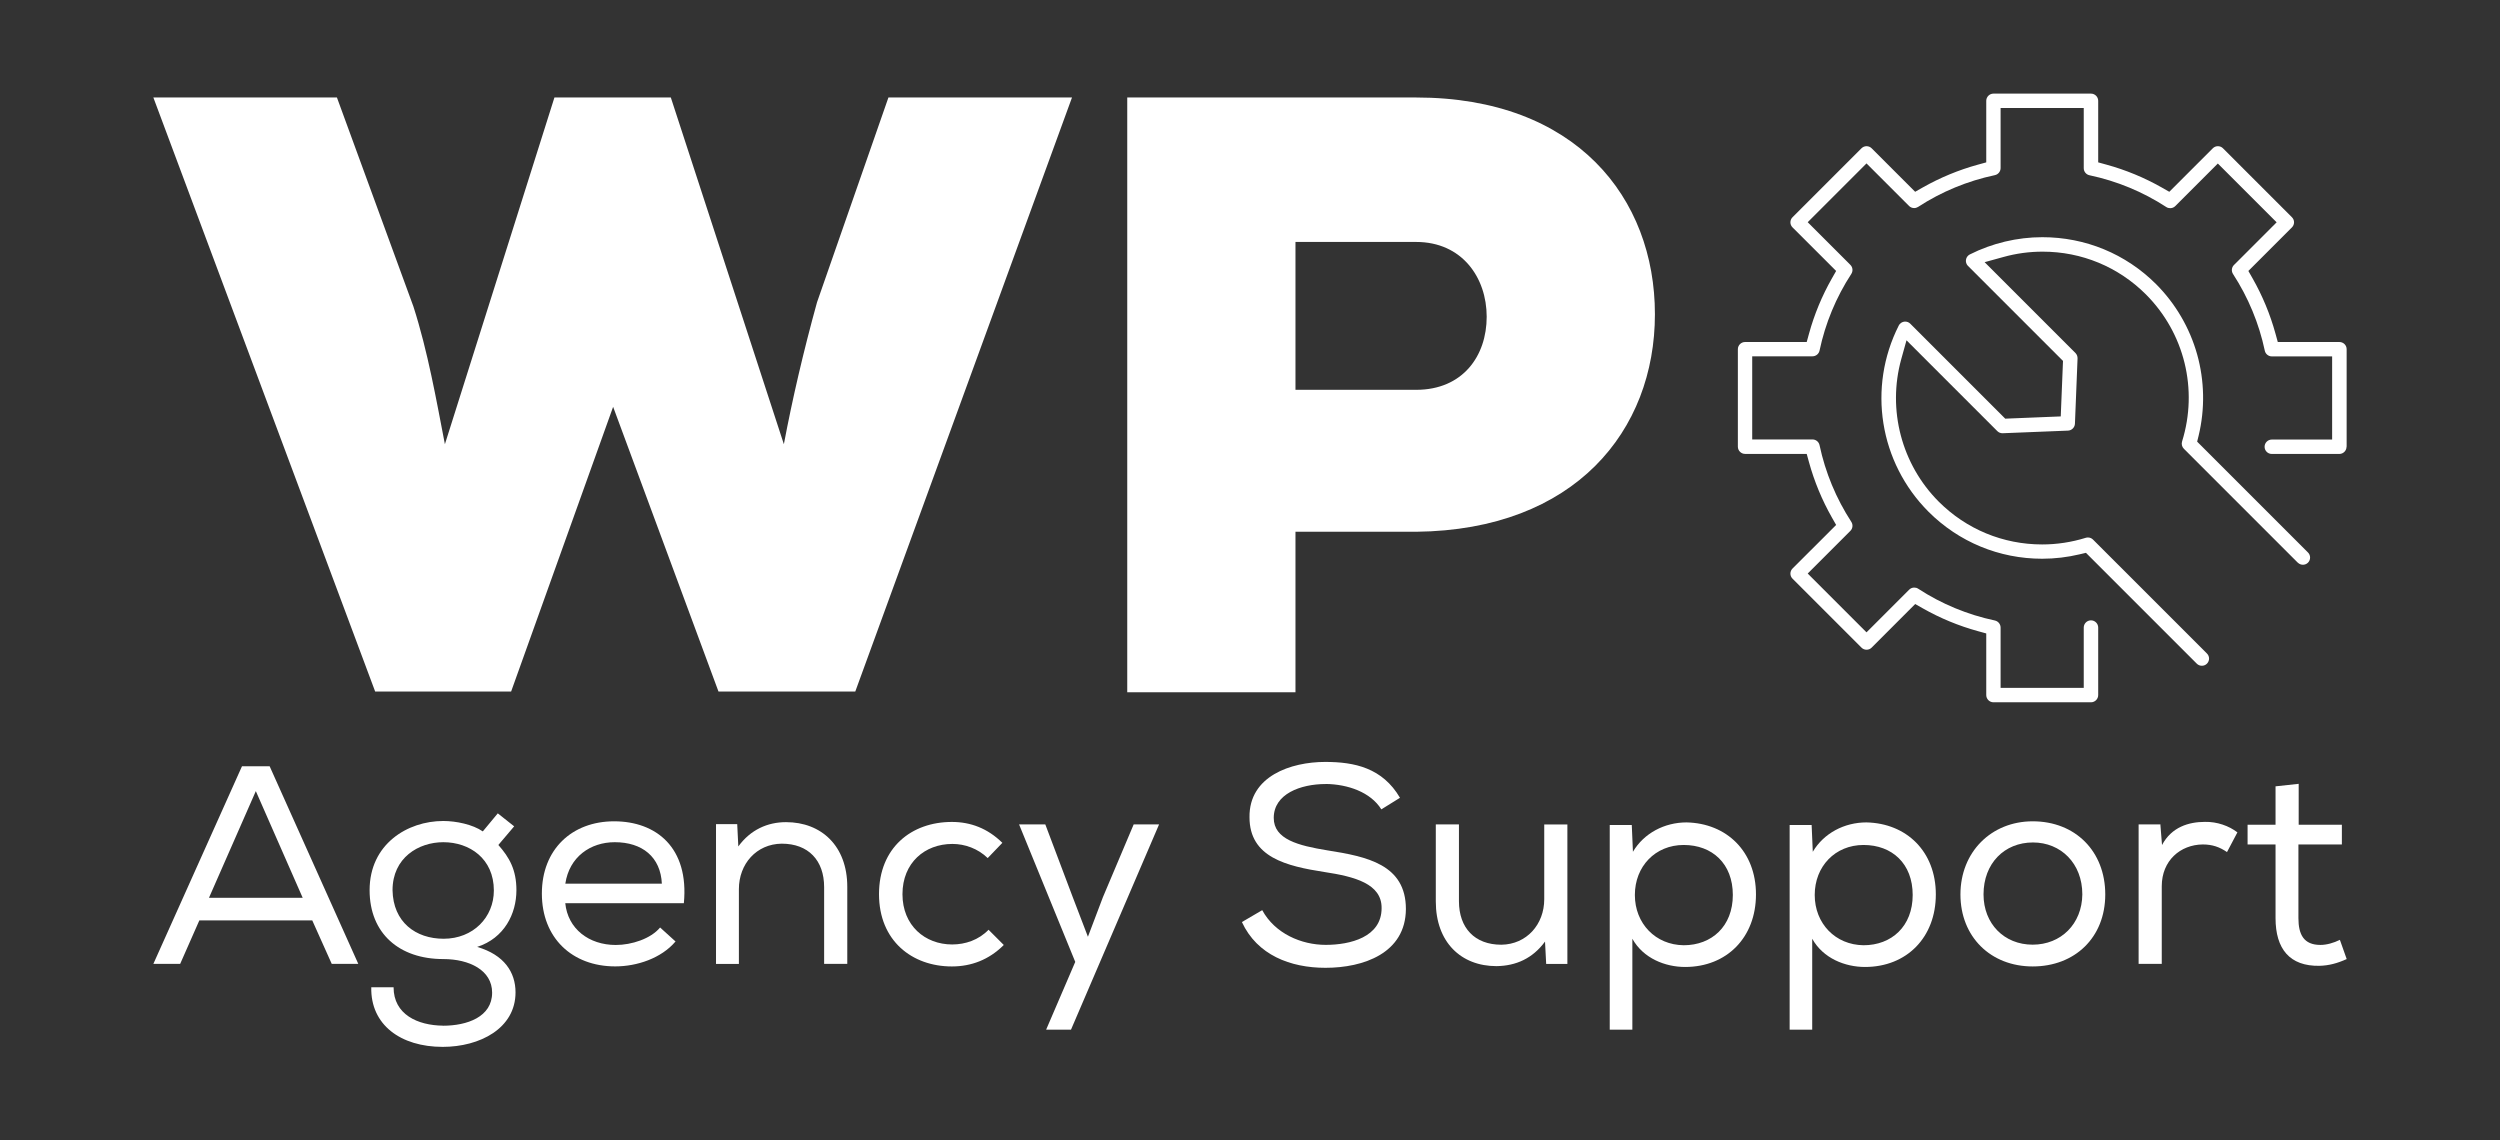
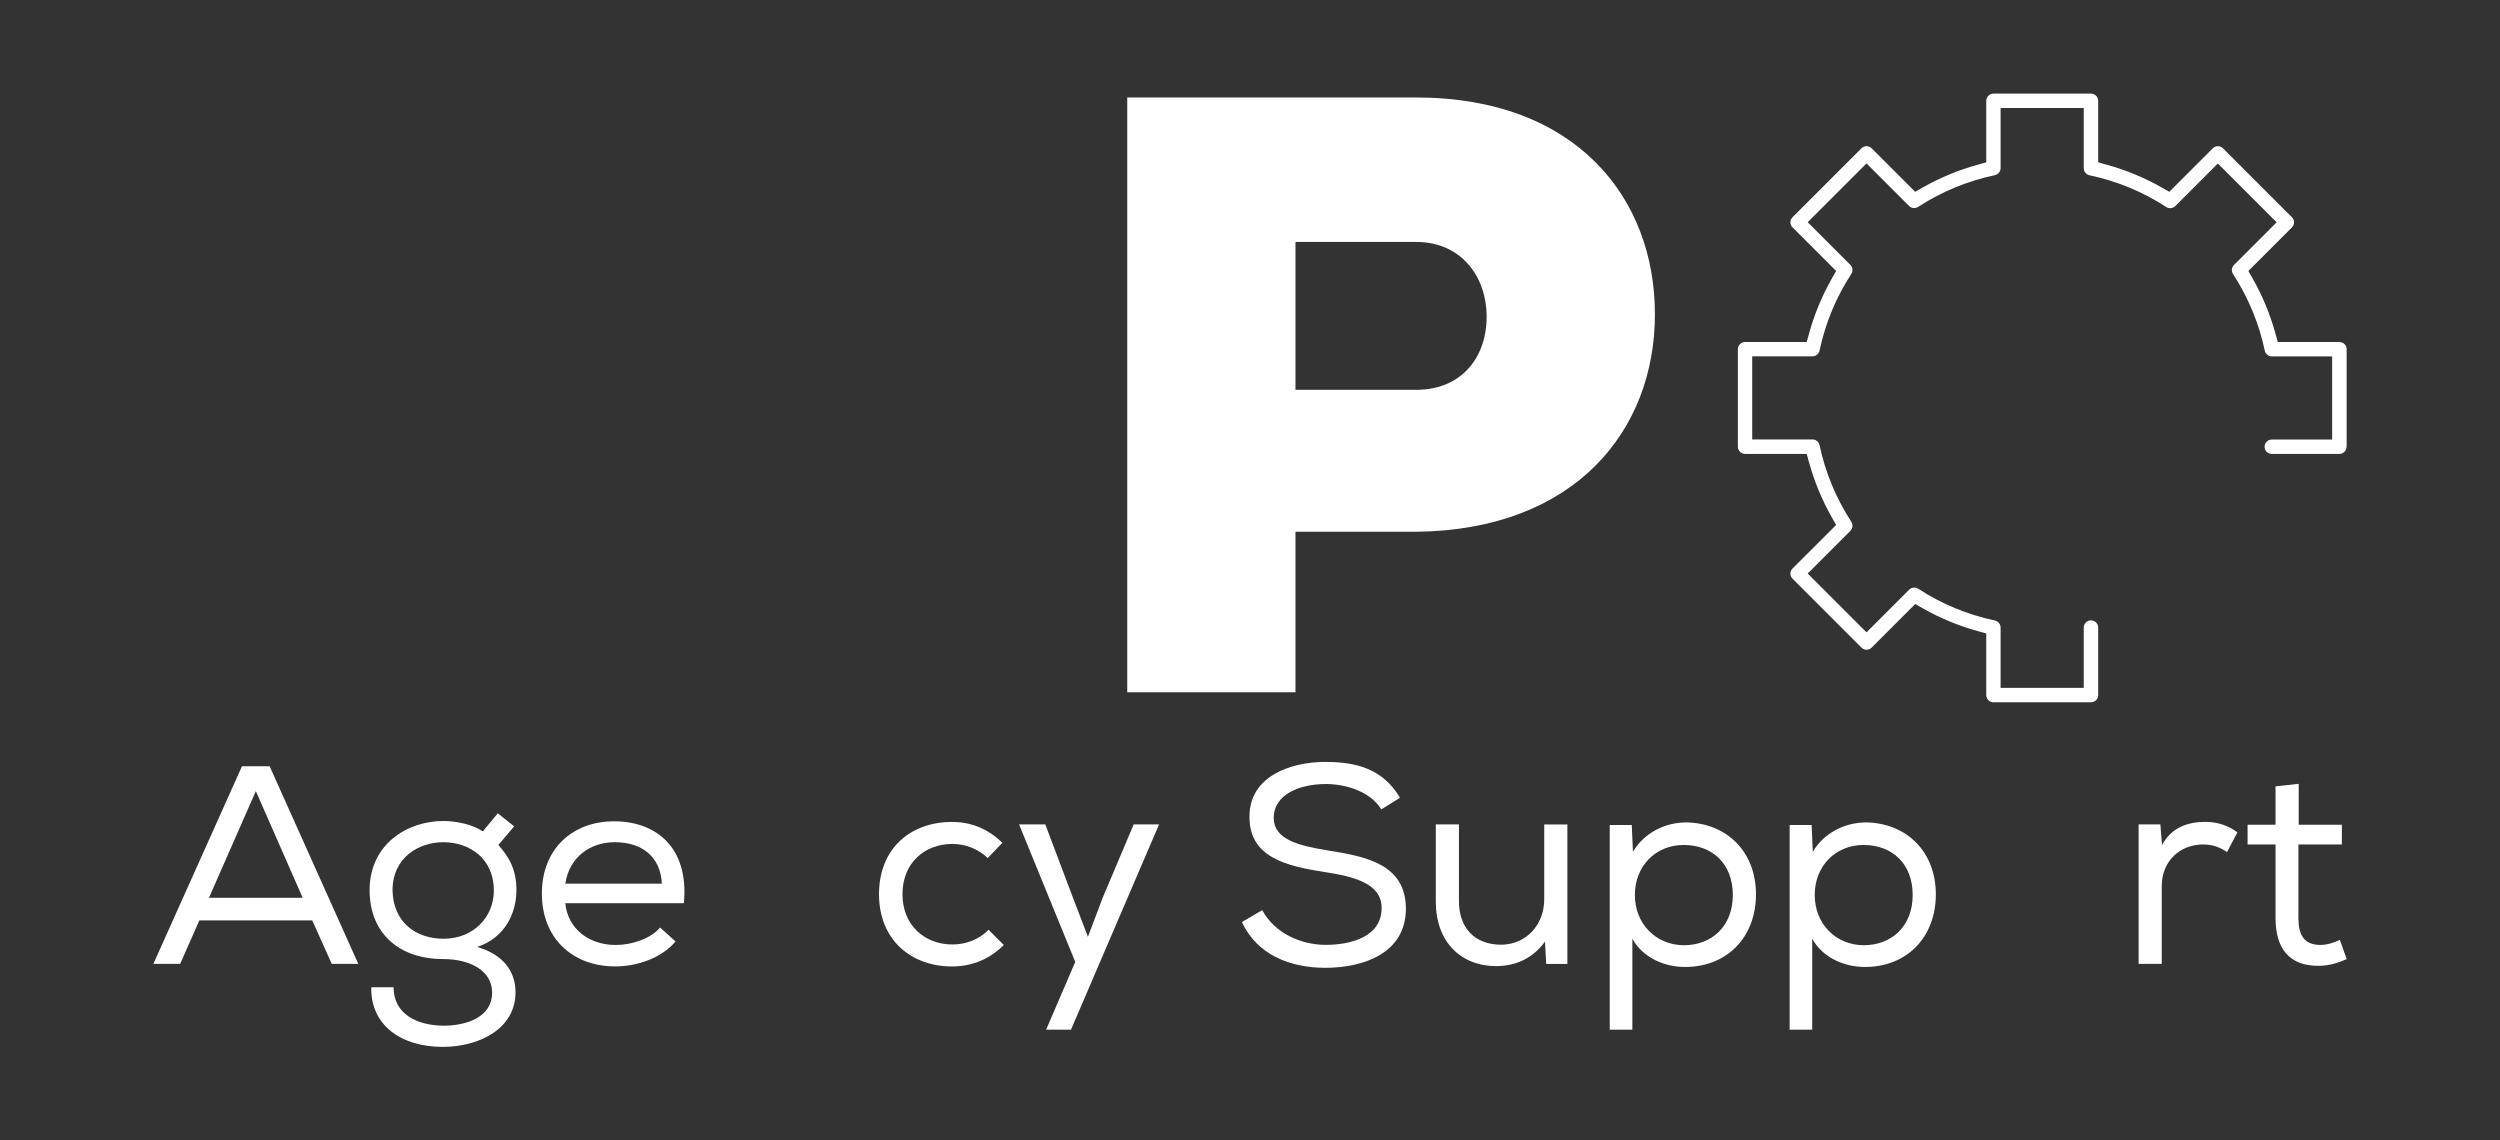
<svg xmlns="http://www.w3.org/2000/svg" id="Layer_1" viewBox="0 0 477.47 217.82">
  <rect x="0" y="0" width="477.47" height="217.82" fill="#333333" stroke="none" />
  <defs>
    <style>.cls-1{fill:#fff;}</style>
  </defs>
-   <path class="cls-1" d="M163.35,132.07h-26.13l-20.12-54.37-19.48,54.37h-25.97L29.29,18.62h35.06l14.61,39.93c2.76,8.6,4.38,17.85,6.01,26.29l20.92-66.22h22.23l21.59,66.22c1.62-8.6,3.73-17.69,6.33-27.1l13.64-39.12h35.06s-41.39,113.45-41.39,113.45Z" />
  <path class="cls-1" d="M247.42,101.55v30.67h-32.13V18.62h55.18c30.51,0,45.6,19.15,45.6,41.39s-15.26,41.22-45.6,41.55h-23.05,0ZM247.42,74.45h23.05c8.93,0,13.47-6.49,13.47-13.96s-4.71-14.28-13.47-14.28h-23.05v28.24Z" />
  <path class="cls-1" d="M48.86,151.09l8.95,20.38h-17.9l8.95-20.38ZM46.22,146.34l-16.93,37.75h5.12l3.66-8.3h21.57l3.72,8.3h5.07l-16.93-37.74h-5.29.01Z" />
  <path class="cls-1" d="M84.61,195.9c4.58,0,9.38-1.67,9.38-6.31,0-4.31-4.37-6.42-9.33-6.42-8.36,0-14.07-4.85-14.07-13.16,0-8.79,7.22-13.21,14.07-13.21,2.43,0,5.61.65,7.55,1.99l2.86-3.45,3.13,2.48-3.02,3.56c2.1,2.37,3.45,4.74,3.45,8.63,0,4.53-2.32,9.17-7.5,10.84,5.18,1.51,7.33,4.85,7.33,8.68,0,6.9-6.85,10.41-13.91,10.41-8.03,0-13.8-4.21-13.64-11.38h4.26c0,5.18,4.58,7.28,9.44,7.33M84.72,179.29c5.66,0,9.6-4.1,9.6-9.22,0-6.09-4.64-9.22-9.65-9.22-4.74,0-9.7,2.97-9.7,9.17.11,6.09,4.42,9.27,9.76,9.27" />
  <path class="cls-1" d="M129,179.83c-2.7,3.18-7.33,4.74-11.49,4.74-8.25,0-14.02-5.44-14.02-13.91s5.77-13.8,13.8-13.8,14.34,5.01,13.32,15.64h-22.65c.49,4.91,4.53,7.98,9.65,7.98,3.02,0,6.69-1.19,8.46-3.34l2.97,2.69h-.05.01ZM126.41,168.83c-.22-5.18-3.77-7.98-9-7.98-4.64,0-8.68,2.8-9.44,7.92h18.44v.05h0Z" />
-   <path class="cls-1" d="M136.76,157.4h4.04l.21,4.26c2.32-3.18,5.56-4.64,9.11-4.64,6.74,0,11.7,4.53,11.7,12.35v14.72h-4.42v-14.66c0-5.12-3.02-8.3-8.09-8.3-4.85.05-8.19,3.88-8.19,8.68v14.29h-4.37v-26.69h.01Z" />
  <path class="cls-1" d="M191.71,180.48c-2.86,2.86-6.26,4.1-9.92,4.1-7.6,0-13.91-4.91-13.91-13.8s6.2-13.8,13.91-13.8c3.61,0,6.85,1.24,9.65,3.99l-2.8,2.91c-1.89-1.83-4.37-2.7-6.74-2.7-5.29,0-9.54,3.61-9.54,9.6s4.31,9.6,9.49,9.6c2.53,0,5.07-.86,6.95-2.81l2.97,2.97-.05-.05h0Z" />
  <polygon class="cls-1" points="204.55 196.65 199.8 196.65 205.36 183.71 194.63 157.45 199.64 157.45 204.87 171.31 207.78 178.91 210.64 171.36 216.52 157.45 221.37 157.45 204.55 196.65" />
  <path class="cls-1" d="M253.19,149.74c-4.8,0-9.92,1.89-9.92,6.47,0,4.1,4.69,5.29,10.25,6.2,7.55,1.19,14.99,2.69,14.99,11.21-.05,8.46-8.14,11.22-15.36,11.22-6.69,0-13.05-2.43-15.96-8.74l3.88-2.27c2.43,4.48,7.49,6.63,12.13,6.63s10.67-1.46,10.67-7.01c.06-4.69-5.23-6.04-10.89-6.9-7.28-1.13-14.34-2.8-14.34-10.46-.11-7.87,7.93-10.57,14.45-10.57,5.61,0,10.94,1.13,14.29,6.85l-3.56,2.21c-2.05-3.29-6.41-4.8-10.62-4.85" />
  <path class="cls-1" d="M295.3,184.09l-.22-4.26c-2.37,3.23-5.55,4.64-9.27,4.69-6.79,0-11.59-4.59-11.59-12.35v-14.72h4.42v14.67c0,5.12,3.02,8.31,8.09,8.31,4.85-.06,8.2-3.89,8.2-8.68v-14.29h4.42v26.64h-4.1.05,0Z" />
  <path class="cls-1" d="M307.44,157.56h4.21l.22,5.12c2.1-3.56,6.04-5.61,10.24-5.61,7.66.16,13.26,5.55,13.26,13.75s-5.55,13.86-13.53,13.86c-3.77,0-7.98-1.62-10.08-5.39v17.36h-4.32v-39.09ZM330.95,170.93c0-5.99-3.94-9.55-9.38-9.55s-9.33,4.1-9.33,9.55,3.94,9.54,9.33,9.6c5.34,0,9.38-3.61,9.38-9.6" />
  <path class="cls-1" d="M341.79,157.56h4.21l.22,5.12c2.1-3.56,6.04-5.61,10.24-5.61,7.66.16,13.26,5.55,13.26,13.75s-5.55,13.86-13.53,13.86c-3.77,0-7.98-1.62-10.08-5.39v17.36h-4.31v-39.09h-.01ZM365.3,170.93c0-5.99-3.94-9.55-9.38-9.55s-9.33,4.1-9.33,9.55,3.94,9.54,9.33,9.6c5.34,0,9.38-3.61,9.38-9.6" />
-   <path class="cls-1" d="M388.22,156.86c8.14,0,13.86,5.72,13.86,13.97s-5.83,13.75-13.86,13.75-13.8-5.66-13.8-13.75,5.88-13.97,13.8-13.97M388.27,160.9c-5.45,0-9.44,3.99-9.44,9.92,0,5.6,3.94,9.6,9.38,9.6s9.43-3.99,9.49-9.6c0-5.93-4.1-9.92-9.43-9.92" />
  <path class="cls-1" d="M412.6,157.4l.32,3.99c1.83-3.45,5.12-4.42,8.2-4.42,2.32-.05,4.58.76,6.2,2l-1.99,3.77c-1.4-.97-2.8-1.46-4.64-1.46-4.26.05-7.82,3.07-7.82,7.98v14.83h-4.42v-26.64h4.1l.05-.05Z" />
  <path class="cls-1" d="M439.02,157.51h8.25v3.77h-8.3v14.07c0,3.13,1.02,5.12,4.2,5.12,1.19,0,2.53-.38,3.72-.97l1.3,3.67c-1.78.81-3.4,1.24-5.18,1.29-5.72.11-8.41-3.24-8.41-9.11v-14.07h-5.34v-3.77h5.34v-7.33l4.42-.48v7.82h0Z" />
-   <path class="cls-1" d="M438.86,107.46c.26.26.6.4.97.4s.71-.14.97-.4.4-.6.4-.97-.14-.71-.4-.97l-20.31-20.31-.86-.86.29-1.18c1.22-5.08,1.12-10.43-.29-15.48-1.42-5.06-4.13-9.7-7.84-13.42-5.8-5.79-13.51-8.97-21.73-8.97-4.78,0-9.57,1.14-13.84,3.29-.68.34-.95,1.17-.61,1.85.07.13.15.25.26.35l17.47,17.47.67.67-.04.95-.31,7.65-.08,2-2,.08-7.65.31-.95.04-.67-.67-17.47-17.47c-.26-.26-.6-.4-.97-.4-.2,0-.51.05-.81.26-.08.06-.16.13-.23.22l-.08.09c-.04.06-.08.12-.11.18-5.99,11.86-3.71,26.15,5.68,35.56,5.8,5.79,13.51,8.98,21.72,8.98,2.41,0,4.83-.29,7.17-.85l1.18-.28.86.86,20.31,20.31c.26.26.6.4.97.4s.71-.14.97-.4c.54-.54.54-1.41,0-1.94l-21.76-21.76c-.26-.26-.61-.4-.97-.4-.14,0-.28.02-.41.06-2.7.84-5.51,1.27-8.33,1.27-7.46,0-14.48-2.9-19.76-8.18-7.09-7.11-9.83-17.54-7.15-27.22l1-3.59,2.63,2.63,14.72,14.72c.26.26.61.4.97.4h.06l12.47-.5c.71-.03,1.29-.61,1.32-1.32l.5-12.47c.01-.38-.13-.76-.4-1.03l-14.72-14.72-2.63-2.63,3.59-.99c2.44-.68,4.95-1.02,7.48-1.02,7.45,0,14.46,2.9,19.73,8.16,7.37,7.38,10.01,18.15,6.91,28.1-.15.49-.02,1.02.34,1.38l21.76,21.76h0Z" />
  <path class="cls-1" d="M448.18,85.31v-18.62c0-.76-.62-1.37-1.38-1.37h-11.77l-.44-1.6c-1.01-3.67-2.48-7.22-4.36-10.53l-.82-1.44,1.17-1.17,7.15-7.15c.54-.54.54-1.41,0-1.94l-13.17-13.17c-.26-.26-.6-.4-.97-.4s-.71.14-.97.4l-7.14,7.14-1.17,1.17-1.44-.82c-3.32-1.88-6.86-3.35-10.54-4.36l-1.6-.44v-11.75c0-.76-.62-1.38-1.38-1.38h-18.62c-.76,0-1.38.62-1.38,1.38v11.75l-1.6.44c-3.68,1.01-7.22,2.48-10.54,4.36l-1.44.82-1.17-1.17-7.14-7.14c-.26-.26-.61-.4-.97-.4s-.71.14-.97.4l-13.17,13.17c-.54.53-.54,1.41,0,1.94l7.16,7.15,1.17,1.17-.82,1.44c-1.88,3.31-3.35,6.85-4.36,10.53l-.44,1.6h-11.77c-.76,0-1.38.62-1.38,1.37v18.62c0,.76.62,1.38,1.38,1.38h11.77l.44,1.6c1.01,3.67,2.48,7.21,4.36,10.53l.82,1.44-1.17,1.17-7.16,7.15c-.54.54-.54,1.41,0,1.94l13.17,13.17c.26.26.6.4.97.4s.71-.14.97-.4l7.15-7.16,1.17-1.17,1.44.82c3.31,1.88,6.86,3.35,10.53,4.36l1.6.44v11.77c0,.76.62,1.38,1.38,1.38h18.62c.76,0,1.38-.62,1.38-1.38v-12.89c0-.76-.62-1.38-1.38-1.38s-1.38.62-1.38,1.38v11.52h-15.88v-11.52c0-.65-.46-1.21-1.09-1.35-5.23-1.11-10.16-3.15-14.65-6.07-.22-.15-.48-.22-.75-.22-.37,0-.71.14-.97.4l-6.61,6.61-1.54,1.54-1.54-1.54-8.15-8.15-1.54-1.54,1.54-1.54,6.61-6.61c.46-.46.53-1.18.18-1.72-2.91-4.49-4.96-9.42-6.07-14.65-.13-.63-.7-1.09-1.34-1.09h-11.52v-15.88h11.52c.64,0,1.21-.46,1.34-1.09,1.11-5.24,3.15-10.16,6.07-14.65.35-.54.28-1.26-.18-1.72l-6.61-6.61-1.54-1.54,1.54-1.54,8.15-8.15,1.54-1.54,1.54,1.54,6.59,6.59c.26.26.61.4.97.4.27,0,.52-.08.75-.22,4.49-2.92,9.43-4.96,14.67-6.07.63-.13,1.09-.7,1.09-1.35v-11.47h15.88v11.5c0,.64.46,1.21,1.09,1.34,5.24,1.11,10.18,3.15,14.67,6.07.22.15.48.22.75.22.37,0,.71-.14.97-.4l6.59-6.59,1.54-1.54,1.54,1.54,8.15,8.15,1.54,1.54-1.54,1.54-6.61,6.61c-.46.46-.53,1.18-.18,1.72,2.91,4.49,4.96,9.42,6.07,14.65.13.63.7,1.09,1.34,1.09h11.52v15.88h-11.52c-.76,0-1.38.62-1.38,1.38s.62,1.37,1.38,1.37h12.89c.76,0,1.38-.62,1.38-1.38" />
</svg>